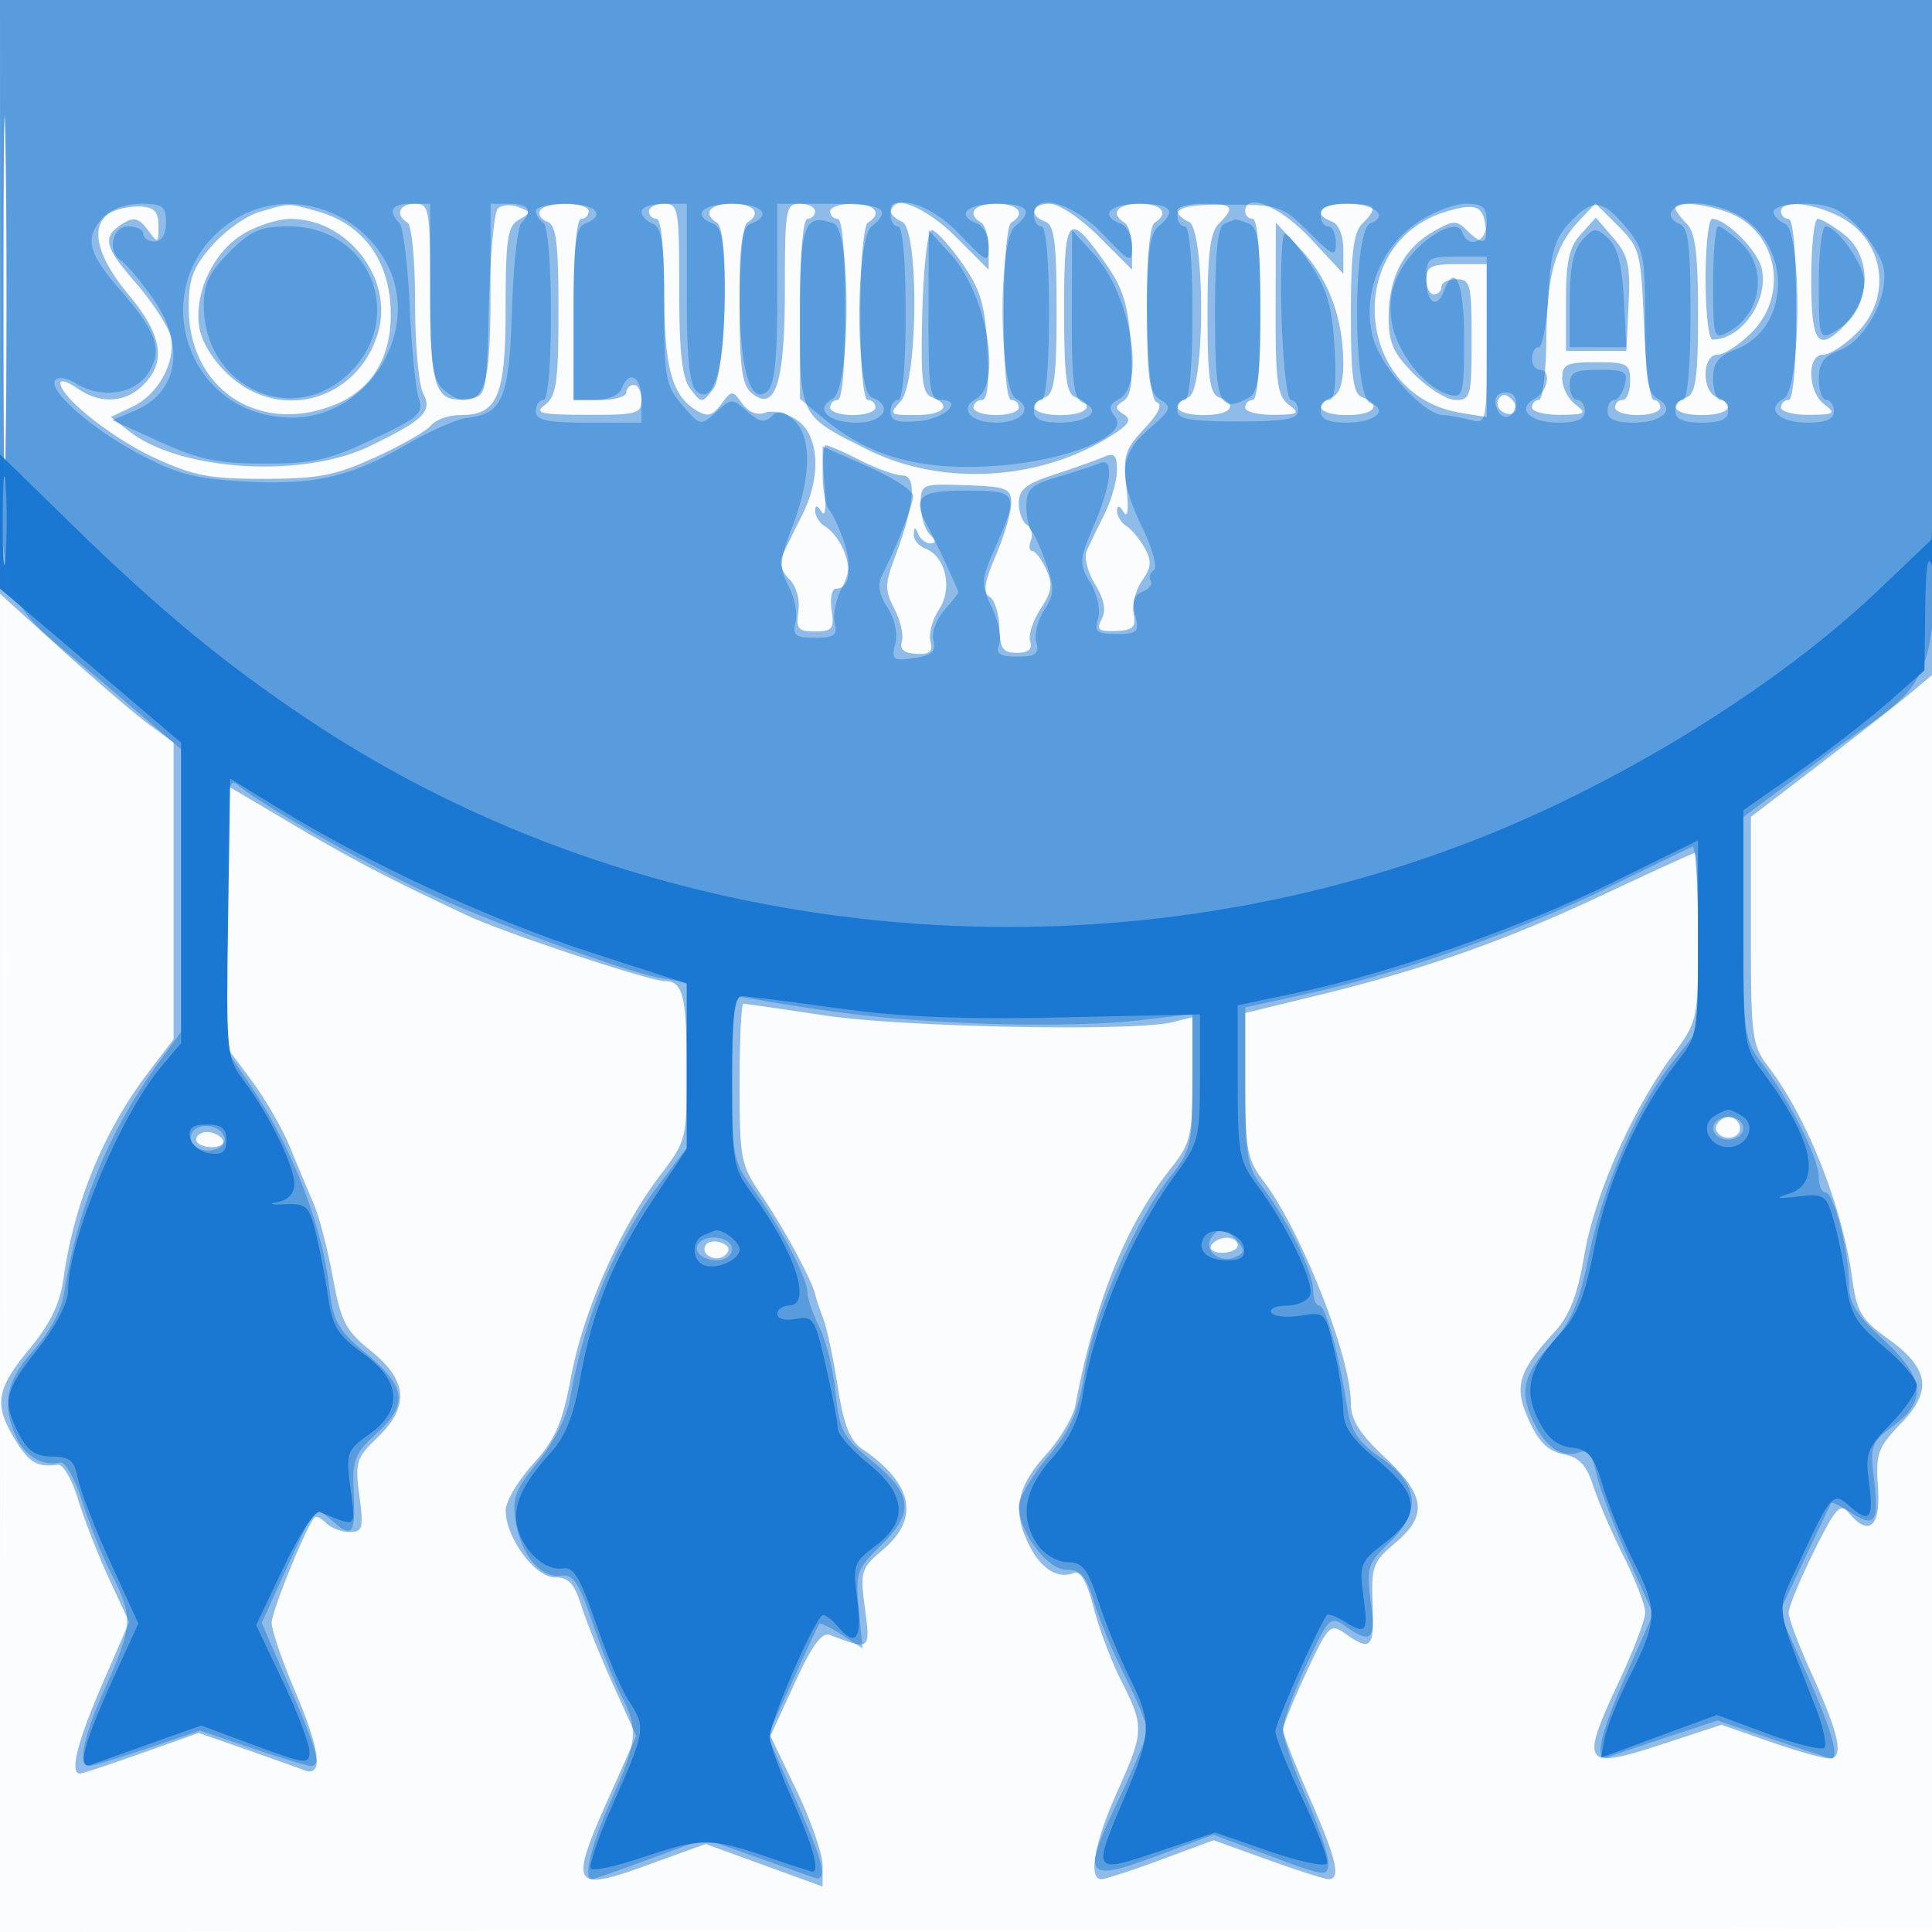
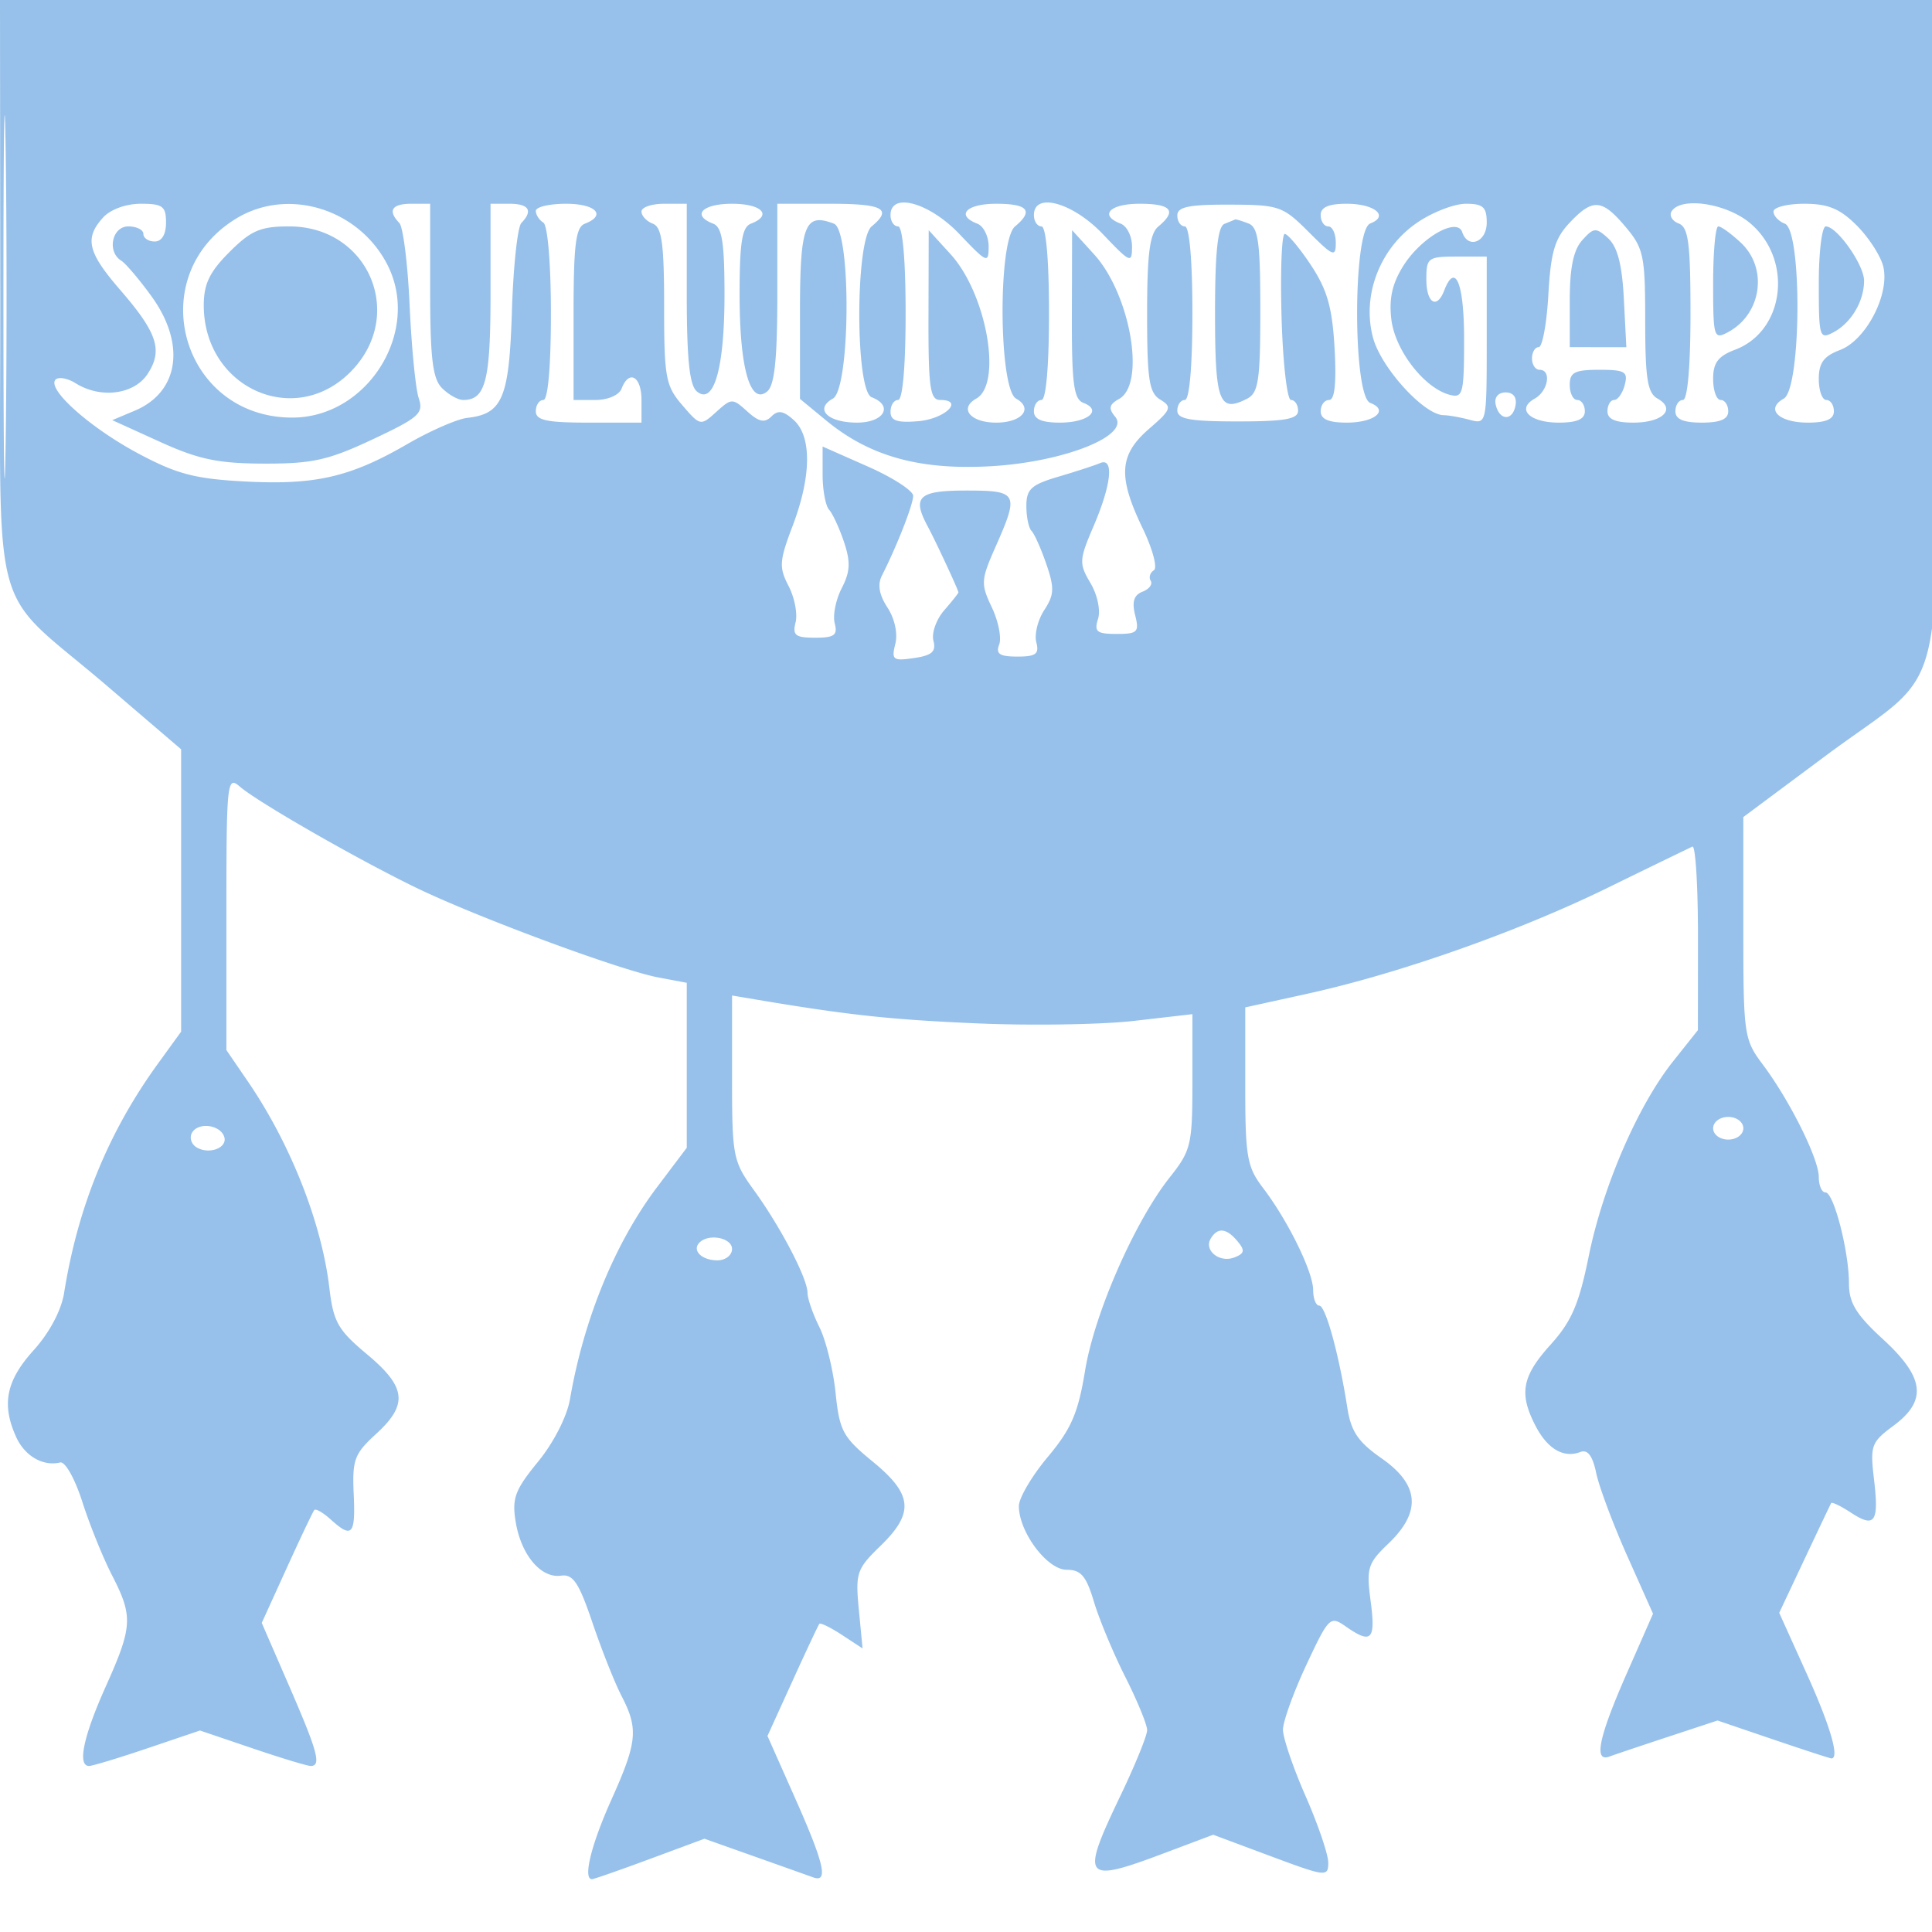
<svg xmlns="http://www.w3.org/2000/svg" width="256" height="256">
-   <path fill-opacity=".016" d="M0 128.004v128.004l128.25-.254 128.25-.254.254-127.75L257.008 0H0v128.004m.485.496c0 70.4.119 99.053.265 63.672.146-35.38.146-92.98 0-128C.604 29.153.485 58.1.485 128.5" fill="#1976D2" fill-rule="evenodd" />
-   <path fill-opacity=".478" d="M0 39.338v39.338l8.25 7.476c4.537 4.112 9.712 8.544 11.5 9.85L23 98.376v39.336l-3.353 4.394c-5.861 7.68-9.825 17.287-11.213 27.179-.488 3.476-1.733 6.069-4.553 9.482-4.393 5.316-4.715 7.354-1.892 11.983 1.876 3.078 2.92 3.687 5.713 3.336.66-.083 1.855 2.001 2.654 4.631.799 2.631 2.647 7.355 4.106 10.499l2.654 5.716-3.558 8.21C10.24 230.798 9.189 235 10.593 235c.326 0 4-1.21 8.166-2.689l7.573-2.688 6.084 2.123c3.346 1.168 6.872 2.426 7.834 2.796 2.654 1.019 2.244-2.491-1.25-10.702-1.65-3.877-3-7.848-3-8.824 0-1.491 4.505-12.584 5.665-13.949.203-.239.901.099 1.552.75.651.65 2.051 1.183 3.112 1.183 1.726 0 1.862-.505 1.291-4.805-.587-4.429-.402-5.03 2.371-7.687 4.285-4.104 4.035-7.589-.824-11.494-3.379-2.715-3.98-3.877-5.071-9.795-.68-3.692-1.819-8.065-2.531-9.716A614.718 614.718 0 0 1 38.423 152c-1.017-2.475-3.328-6.477-5.136-8.894L30 138.712v-34.676l8.75 5.179c7.934 4.696 12.96 7.317 23.25 12.126C66.968 123.662 86.063 130 88.089 130c2.428 0 2.911 2.015 2.911 12.142 0 8.75-.091 9.097-3.56 13.64-5.255 6.883-10.108 17.843-11.75 26.538-1.194 6.328-2.081 8.37-5.069 11.678-1.991 2.204-3.621 4.966-3.621 6.137 0 3.581 3.877 8.865 6.504 8.865 1.829 0 2.599.82 3.52 3.75.648 2.063 2.552 6.793 4.23 10.511l3.052 6.761-3.77 8.462c-5.123 11.497-4.669 12.257 5.181 8.679l7.783-2.828 7.75 2.822 7.75 2.822v-2.768c0-1.522-1.555-6.013-3.456-9.979l-3.456-7.211 3.206-6.975c2.348-5.107 3.608-6.82 4.706-6.397 5.303 2.043 5.345 2.011 4.611-3.525-.653-4.925-.534-5.318 2.35-7.745 4.958-4.171 4.024-8.79-2.704-13.379-1.66-1.133-2.454-3.147-3.243-8.225-.574-3.698-1.434-7.748-1.909-9-.476-1.251-.968-2.725-1.092-3.275-.429-1.887-4.288-9.003-7.15-13.18-2.706-3.952-2.863-4.758-2.863-14.75 0-5.814.228-10.57.507-10.57.278 0 5.116.697 10.75 1.549 10.382 1.569 41.059 2.163 46.121.892l2.622-.658v8.215c0 7.55-.234 8.509-2.892 11.866-5.972 7.54-9.99 17.533-12.631 31.411-.29 1.527-2.091 4.506-4.002 6.621-3.819 4.227-4.364 7.485-2.012 12.032 1.563 3.022 3.724 4.321 5.84 3.509.878-.337 1.725 1.148 2.599 4.558.713 2.782 2.375 7.183 3.693 9.781 3.047 6.005 3.02 6.667-.595 14.724-2.986 6.656-3.853 11.5-2.057 11.5.518 0 4.076-1.161 7.905-2.581l6.962-2.58 7.155 2.58c3.935 1.42 7.577 2.581 8.095 2.581 1.661 0 1.02-2.722-2.56-10.864-1.925-4.378-3.5-8.399-3.5-8.936 0-.536 1.391-3.948 3.091-7.581 2.982-6.372 3.166-6.552 5.222-5.112 3.355 2.349 3.804 1.854 3.57-3.93-.201-4.985.037-5.639 2.949-8.089 4.383-3.688 4.076-6.312-1.332-11.38-3.339-3.13-4.5-4.97-4.5-7.132 0-6.209-6.579-22.917-11.644-29.57-2.094-2.75-2.356-4.157-2.356-12.638v-9.544l9.25-2.244c14.205-3.446 25.122-7.282 38.125-13.396 6.531-3.071 12.044-5.584 12.25-5.584.206 0 .375 5.002.375 11.116 0 11.1-.005 11.123-3.452 15.819-5.342 7.277-10.26 18.44-11.616 26.366-.914 5.341-1.936 7.973-3.962 10.199-4.851 5.331-5.4 7.221-3.389 11.679 1.294 2.871 2.534 4.094 4.559 4.499 2.111.422 3.066 1.433 3.959 4.189.647 1.998 2.464 6.208 4.038 9.354 1.575 3.147 2.863 6.502 2.863 7.456 0 .954-1.633 5.215-3.63 9.469-5.013 10.683-4.525 11.381 5.622 8.055l8.11-2.659 6.386 2.229c3.513 1.226 7.06 2.229 7.883 2.229 2.022 0 1.384-3.059-2.362-11.319-1.655-3.651-3.009-7.24-3.009-7.978 0-.737 1.499-4.372 3.331-8.078 2.873-5.81 3.509-6.523 4.623-5.181 2.688 3.24 4.252 1.878 3.888-3.385-.31-4.476-.024-5.269 3.034-8.428 4.236-4.375 3.763-7.329-1.814-11.319-3.401-2.433-4.023-3.485-4.621-7.812-1.335-9.662-5.942-21.339-11.085-28.094-2.233-2.933-2.356-3.88-2.356-18.129v-15.033l9.25-7.082c5.088-3.895 10.6-8.219 12.25-9.609l3-2.526.352-44.514L257.204 0H0v39.338M.455 40c0 21.725.132 30.612.294 19.75.161-10.863.161-28.638 0-39.5C.587 9.387.455 18.275.455 40m14.213-11.834C11.836 29.751 12.729 33.899 17 39c4.486 5.358 5.08 8.92 2 12-2.398 2.398-5.746 2.567-8.777.443C9 50.587 8 50.274 8 50.747c0 1.876 6.822 7.294 12.5 9.927 5.085 2.358 7.296 2.781 14.5 2.774 7.207-.008 9.448-.443 14.735-2.859 3.43-1.567 6.748-3.466 7.373-4.219.625-.754 2.362-1.37 3.859-1.37C65.954 55 67 52.525 67 40.721c0-9.075.255-10.765 1.75-11.604 1.655-.929 1.652-1.02-.067-1.683-1-.385-2.222-.295-2.716.199-.495.495-1.027 6.292-1.183 12.883-.276 11.655-.347 11.993-2.589 12.311C57.666 53.469 57 51.68 57 38.878 57 27.667 56.888 27 55 27c-2.109 0-2.691 1.455-1 2.5.559.345 1 5.032 1 10.625 0 5.503.486 10.914 1.079 12.023 1.259 2.351.1 3.492-7.079 6.967-8.931 4.323-25.103 3.318-31.905-1.983l-2.405-1.874 2.896-1.388c3.458-1.658 5.824-6.101 4.999-9.389-.328-1.304-2.414-4.472-4.636-7.04-4.227-4.884-4.471-6.099-1.581-7.87 1.374-.841 2.059-.654 3.191.87 1.391 1.874 1.441 1.857 1.44-.5 0-1.852-.563-2.473-2.332-2.575-1.282-.073-3.082.287-3.999.8m19.684-.074c-1.732.502-4.545 2.502-6.25 4.445-2.533 2.885-3.101 4.397-3.098 8.248.008 10.808 9.436 16.983 19.506 12.775 5.139-2.147 7.69-6.863 7.212-13.332-.461-6.227-3.95-10.641-9.665-12.229-4.018-1.116-3.509-1.122-7.705.093m37.213-.197c-.305.493.119 1.153.941 1.469C73.708 29.825 74 32.12 74 41.108c0 9.467-.267 11.374-1.75 12.5-1.507 1.144-.744 1.333 5.5 1.36C84.344 54.997 85 54.819 85 53c0-1.1-.45-2-1-2s-1 .45-1 1-1.575 1-3.5 1H76V41c0-7.333.389-12 1-12 .55 0 1-.45 1-1 0-1.241-5.676-1.333-6.435-.105M86 28c0 .55.45 1 1 1 .597 0 1.006 3.926 1.015 9.75.015 10.039 1.007 13.656 4.294 15.652 1.442.876 2.1.705 3.25-.843 1.399-1.884 1.481-1.887 2.796-.088.853 1.167 1.985 1.612 3.053 1.203.933-.358 2.798.07 4.144.952 2.986 1.956 3.327 7.457.779 12.543a508.857 508.857 0 0 0-2.533 5.12c-.593 1.229-.356 2.296.759 3.411.961.961 1.463 2.711 1.23 4.295-.339 2.312-.041 2.672 2.213 2.672 2.291 0 2.555-.341 2.189-2.834-.229-1.558.037-2.833.591-2.833 2.86 0 1.713-6.225-1.53-8.3-.687-.44-1.243-1.34-1.235-2 .011-.831.276-.79.862.135.493.778.642-.786.357-3.75-.269-2.797-.188-5.085.179-5.085.366 0 2.431.9 4.587 2 2.156 1.1 4.662 2 5.57 2 1.951 0 1.604 3.948-.937 10.687-1.396 3.701-1.41 4.514-.119 7 .803 1.547 1.247 3.488.986 4.313-.324 1.023.276 1.543 1.889 1.637 1.808.104 2.255-.284 1.898-1.648-.257-.982.261-2.895 1.15-4.252 1.836-2.803.863-7.024-1.86-8.069-.868-.333-1.541-1.182-1.498-1.887.062-1.003.188-1.01.583-.031.278.688 1.007 1.25 1.621 1.25.776 0 .751-.366-.083-1.2-.66-.66-1.2-2.439-1.2-3.953 0-2.72.071-2.751 5.991-2.55 5.412.183 5.992.412 6 2.37.005 1.192-.907 4.305-2.028 6.918-1.532 3.575-1.737 4.937-.828 5.498.664.411 1.243 2.248 1.286 4.082.066 2.763.463 3.335 2.317 3.335 1.534 0 2.089-.472 1.764-1.5-.261-.825.361-2.772 1.382-4.326 1.508-2.296 1.646-3.28.736-5.242-.616-1.329-1.443-2.42-1.839-2.424-.395-.004-.477-.637-.181-1.407.295-.769.056-1.696-.532-2.059-.587-.363-1.068-1.667-1.068-2.897 0-1.785.96-2.55 4.75-3.784 2.613-.85 5.537-1.89 6.5-2.31 1.407-.615 1.75-.269 1.75 1.761 0 1.389-.751 4.025-1.669 5.857-.918 1.832-1.971 4.006-2.34 4.831-.369.825.131 2.816 1.111 4.424 1.216 1.997 1.496 3.458.883 4.605-.746 1.393-.427 1.662 1.869 1.575 2.285-.086 2.697-.486 2.354-2.287-.229-1.2.275-3.169 1.119-4.374 1.23-1.755 1.3-2.614.354-4.317-.65-1.169-1.743-2.486-2.431-2.926-.687-.44-1.243-1.34-1.235-2 .01-.798.31-.736.893.185.537.849.672-.429.348-3.303-.469-4.164-.205-5.033 2.358-7.767 1.919-2.046 2.467-3.23 1.636-3.53-1.555-.562-1.789-22.834-.25-23.785 1.971-1.218.946-2.5-2-2.5-2.946 0-3.971 1.282-2 2.5.55.34 1 1.882 1 3.427v2.81l-4.368-4.369c-2.426-2.425-5.317-4.368-6.5-4.368-2.45 0-2.854 1.509-.632 2.362 1.208.463 1.5 2.727 1.5 11.638s-.292 11.175-1.5 11.638c-2.698 1.036-1.575 2.362 2 2.362s4.698-1.326 2-2.362c-1.209-.464-1.5-2.733-1.5-11.69 0-12.49.531-13.084 5.454-6.098 2.365 3.355 3.038 5.506 3.374 10.785.309 4.861.058 6.827-.954 7.479-1.16.748-1.153 1.028.044 1.799 1.113.716.684 1.365-2 3.021-9.463 5.837-22.304 6.485-32.02 1.614-9.077-4.55-8.898-4.185-8.898-18.203 0-7.563.387-12.345 1-12.345.55 0 1-.45 1-1s-.9-1-2-1c-1.882 0-2 .667-2 11.309 0 12.447-1.255 16.384-4.392 13.781C98.321 51.021 98 48.697 98 40.437c0-5.801.438-10.59 1-10.937 1.971-1.218.946-2.5-2-2.5-2.946 0-3.971 1.282-2 2.5 1.677 1.037 1.252 19.791-.5 22.059-1.485 1.921-1.515 1.921-3 0-1.13-1.463-1.5-4.727-1.5-13.25C90 27.667 89.882 27 88 27c-1.1 0-2 .45-2 1m24 0c0 .55.45 1 1 1 .611 0 1 4.667 1 12s-.389 12-1 12c-.55 0-1 .45-1 1s1.35 1 3 1 3-.45 3-1-.45-1-1-1c-.608 0-1-4.48-1-11.441 0-6.549.428-11.705 1-12.059 1.971-1.218.946-2.5-2-2.5-1.65 0-3 .45-3 1m8-.107c0 .491.675 1.152 1.5 1.469 2.297.881 2.165 21.246-.155 23.809-1.575 1.74-1.478 1.829 2 1.829 3.724 0 4.894-1.31 2.121-2.375-1.273-.488-1.486-2.423-1.25-11.357.157-5.955.71-10.768 1.236-10.768.524 0 2.311 1.932 3.97 4.293 2.496 3.551 3.085 5.497 3.411 11.25.264 4.677.028 6.957-.72 6.957-.612 0-1.113.45-1.113 1s1.35 1 3 1 3-.45 3-1-.45-1-1-1c-.608 0-1-4.48-1-11.441 0-6.549.428-11.705 1-12.059 1.971-1.218.946-2.5-2-2.5-2.946 0-3.971 1.282-2 2.5.55.34 1 1.882 1 3.427v2.81l-4.368-4.369C122.703 27.44 118 25.546 118 27.893m38 0c0 .491.675 1.152 1.5 1.469 2.207.847 2.207 22.429 0 23.276-2.698 1.036-1.575 2.362 2 2.362s4.698-1.326 2-2.362c-1.201-.461-1.5-2.66-1.5-11.035 0-7.965.358-10.818 1.5-11.96 2.208-2.209 1.88-2.643-2-2.643-1.925 0-3.5.402-3.5.893m9 .107c0 .55.45 1 1 1 .611 0 1 4.667 1 12s-.389 12-1 12c-.55 0-1 .45-1 1s1.688.986 3.75.968c3.332-.028 3.555-.18 2-1.36-1.49-1.131-1.746-3.023-1.723-12.718l.027-11.39 3.4 3.656c3.649 3.923 5.531 9.062 5.54 15.125.004 2.443-.525 3.986-1.494 4.357-2.698 1.036-1.575 2.362 2 2.362s4.698-1.326 2-2.362c-1.201-.461-1.5-2.66-1.5-11.035 0-7.965.358-10.818 1.5-11.96 2.208-2.209 1.88-2.643-2-2.643-3.575 0-4.698 1.326-2 2.362.897.344 1.5 1.85 1.5 3.745v3.171l-4.32-4.639C169.699 27.363 165 25.394 165 28m26.643.033c-13.638 4.064-12.202 24.379 1.884 26.665l3.473.564V35h-4c-3.333 0-4 .333-4 2 0 1.1.45 2 1 2s1-.45 1-1 .9-1 2-1c1.833 0 2 .667 2 8 0 7.46-.142 8-2.1 8-1.155 0-3.63-1.53-5.5-3.4-2.774-2.774-3.4-4.164-3.4-7.55 0-5.234 1.969-9.056 5.827-11.309 2.685-1.568 3.176-1.595 4.521-.25 2.09 2.09 2.847 1.887 2.472-.663-.381-2.587-1.37-2.93-5.177-1.795m17.625 1.188c-3.25 3.47-4.279 7.203-4.371 15.869-.047 4.35-.493 7.91-.991 7.91s-.906.45-.906 1 1.688.986 3.75.968c3.332-.028 3.555-.18 2-1.36-.963-.731-1.75-2.291-1.75-3.468 0-1.87.569-2.14 4.5-2.14 4.133 0 4.5.204 4.5 2.5 0 1.375-.45 2.5-1 2.5s-1 .45-1 1 1.35 1 3 1 3-.45 3-1-.398-1-.884-1-1.064-4.508-1.286-10.017c-.384-9.564-.538-10.153-3.414-13.029l-3.013-3.012-2.135 2.279M222 27.571c0 .315.675 1.247 1.5 2.072 1.142 1.142 1.5 3.995 1.5 11.96 0 8.375-.299 10.574-1.5 11.035-2.698 1.036-1.575 2.362 2 2.362s4.698-1.326 2-2.362c-2.05-.786-1.984-5.638.077-5.638.867 0 2.892-1.315 4.5-2.923 5.124-5.124 3.363-13.682-3.292-16.002-3.34-1.164-6.785-1.42-6.785-.504M236 28c0 .55.45 1 1 1 .611 0 1 4.667 1 12s-.389 12-1 12c-.55 0-1 .45-1 1s1.688.986 3.75.968c3.332-.028 3.555-.18 2-1.36-2.235-1.696-2.363-6.608-.173-6.608.867 0 2.892-1.315 4.5-2.923 4.838-4.838 3.527-12.613-2.617-15.529-3.706-1.759-7.46-2.035-7.46-.548M32.19 31.026c-4.038 2.461-6.588 8.041-5.74 12.559.369 1.968 2.002 4.483 4.116 6.339 6.836 6.002 16.872 3.021 19.514-5.796 2.14-7.144-3.969-15.121-11.58-15.121-1.65 0-4.49.909-6.31 2.019m177.29-.005c-1.555 1.719-1.98 3.613-1.98 8.833V46.5h8l.295-6.142c.251-5.229-.049-6.542-2.02-8.833l-2.315-2.691-1.98 2.187M226 37c0 4.4.413 8 .918 8 3.904 0 7.54-5.326 6.491-9.507-.605-2.411-4.719-6.493-6.544-6.493-.476 0-.865 3.6-.865 8m14 0c0 8.785.909 9.855 4.826 5.686 3.171-3.376 2.951-8.93-.461-11.613-1.449-1.14-3.024-2.073-3.5-2.073S240 32.6 240 37m-41.403 15.844c-.346.56-.142 1.319.453 1.687 1.538.95 2.53-.351 1.246-1.635-.718-.718-1.277-.735-1.699-.052m28.946 96.087c-.74 1.197 1.141 2.382 2.473 1.559 1.119-.691.384-2.49-1.016-2.49-.485 0-1.141.419-1.457.931M26 151c0 .55.927 1 2.059 1 1.132 0 1.781-.45 1.441-1-.34-.55-1.266-1-2.059-1-.793 0-1.441.45-1.441 1m67.516 13.975c-.808 1.307 1.493 2.416 2.638 1.271.64-.64.448-1.185-.555-1.57-.844-.324-1.782-.189-2.083.299M160.5 165c-.34.55.309 1 1.441 1 1.132 0 2.059-.45 2.059-1s-.648-1-1.441-1-1.719.45-2.059 1" fill="#1976D2" fill-rule="evenodd" />
  <path fill-opacity=".45" d="M.036 38.75C.078 83.742-1.675 77.308 14.25 90.941L24 99.288V136.7l-3.076 4.246c-6.556 9.05-10.6 18.93-12.428 30.364-.373 2.333-1.943 5.286-4.053 7.621-3.641 4.031-4.266 7.168-2.291 11.503 1.143 2.508 3.555 3.897 5.821 3.351.657-.159 1.96 2.156 2.936 5.215.965 3.025 2.731 7.395 3.923 9.71 2.822 5.479 2.746 6.814-.832 14.79-2.955 6.587-3.773 10.5-2.195 10.5.443 0 3.931-1.057 7.75-2.349l6.945-2.349 6.925 2.349c3.809 1.292 7.296 2.349 7.75 2.349 1.431 0 .926-1.879-2.833-10.534l-3.658-8.422 3.31-7.272c1.821-4 3.464-7.457 3.652-7.683.188-.225 1.167.337 2.177 1.25 2.835 2.566 3.294 2.057 3.046-3.378-.207-4.526.094-5.334 2.951-7.943 4.289-3.918 4.031-6.207-1.195-10.575-3.85-3.219-4.448-4.274-4.983-8.8-1.02-8.62-5.153-19.093-10.783-27.323L30 139.14v-18.225c0-17.268.092-18.145 1.75-16.71 2.377 2.059 15.296 9.479 23.25 13.355 8.002 3.899 27.173 11.009 32.25 11.96l3.75.703v21.863l-3.93 5.207c-5.57 7.382-9.712 17.469-11.55 28.135-.391 2.267-2.178 5.759-4.228 8.26-3.054 3.727-3.468 4.839-2.964 7.947.713 4.39 3.348 7.528 6.004 7.147 1.604-.23 2.37.915 4.175 6.245 1.216 3.59 2.95 7.956 3.852 9.701 2.26 4.37 2.091 6.083-1.359 13.772-2.685 5.984-3.785 10.5-2.557 10.5.243 0 3.696-1.206 7.671-2.679l7.229-2.68 6.579 2.333c3.618 1.284 7.141 2.537 7.828 2.787 2.05.743 1.469-1.805-2.395-10.5l-3.661-8.239 3.305-7.261c1.818-3.993 3.423-7.409 3.566-7.591.144-.181 1.492.476 2.996 1.462l2.734 1.791-.496-5.162c-.464-4.832-.282-5.37 2.853-8.408 4.521-4.382 4.3-6.832-1.007-11.18-3.964-3.249-4.406-4.067-4.928-9.123-.315-3.055-1.28-6.973-2.145-8.706-.865-1.733-1.572-3.775-1.572-4.537 0-1.896-3.552-8.706-7.084-13.581-2.797-3.861-2.916-4.472-2.916-14.921v-10.896l3.25.547c12.247 2.058 17.748 2.65 29.25 3.147 7.15.309 16.488.16 20.75-.33l7.75-.892v8.916c0 8.396-.175 9.136-2.997 12.7-4.658 5.88-9.987 18.042-11.227 25.623-.92 5.622-1.825 7.714-4.951 11.444-2.104 2.511-3.823 5.436-3.821 6.5.006 3.437 3.753 8.436 6.323 8.436 1.906 0 2.599.812 3.628 4.25.7 2.338 2.571 6.825 4.159 9.971 1.587 3.147 2.886 6.31 2.886 7.029 0 .718-1.575 4.593-3.5 8.61-5.38 11.225-4.993 11.742 5.758 7.695l6.495-2.445 7.624 2.844c7.309 2.727 7.623 2.762 7.623.863 0-1.09-1.35-5.058-3-8.817-1.65-3.759-3-7.722-3-8.805 0-1.084 1.391-4.943 3.091-8.576 2.982-6.372 3.166-6.552 5.222-5.112 3.409 2.388 3.987 1.81 3.307-3.312-.587-4.429-.402-5.03 2.371-7.687 4.374-4.19 4.081-7.779-.918-11.268-3.124-2.179-4.055-3.558-4.553-6.74-1.101-7.047-2.874-13.5-3.709-13.5-.446 0-.811-.918-.811-2.04 0-2.41-3.326-9.196-6.644-13.554-2.126-2.792-2.356-4.113-2.356-13.509v-10.415l8.25-1.814c12.15-2.671 27.844-8.206 39.75-14.019a2417.986 2417.986 0 0 1 11.25-5.471c.412-.189.746 5.205.74 11.989l-.009 12.333-3.292 4.139c-4.667 5.869-9.287 16.539-11.168 25.79-1.298 6.384-2.286 8.675-5.067 11.753-3.786 4.192-4.207 6.461-1.991 10.746 1.587 3.07 3.728 4.32 5.942 3.47.966-.371 1.622.498 2.098 2.781.382 1.827 2.232 6.769 4.112 10.984l3.419 7.663-3.517 7.999c-3.68 8.369-4.372 11.704-2.267 10.928.688-.253 4.193-1.431 7.79-2.618l6.541-2.158 7.384 2.511c4.062 1.382 7.531 2.512 7.71 2.512 1.108 0-.151-4.302-3.297-11.271l-3.623-8.022 3.349-7.104c1.841-3.906 3.432-7.251 3.535-7.433.103-.181 1.275.383 2.604 1.254 3.196 2.094 3.749 1.301 3.072-4.409-.529-4.47-.368-4.916 2.56-7.081 4.523-3.344 4.156-6.406-1.375-11.484-3.544-3.254-4.5-4.815-4.5-7.348 0-4.288-2.014-12.102-3.119-12.102-.484 0-.881-.915-.881-2.033 0-2.425-3.823-10.106-7.421-14.911-2.498-3.337-2.579-3.903-2.579-18.118v-14.674l10.75-8.004c16.565-12.335 14.693-5.347 15.103-56.365L257.206 0H0l.036 38.75m.419.75c0 21.45.132 30.083.294 19.184.162-10.899.161-28.449-.001-39C.587 9.133.454 18.05.455 39.5m13.2-10.671c-2.485 2.745-2.046 4.598 2.269 9.583 4.94 5.708 5.689 8.003 3.636 11.137-1.791 2.733-6.214 3.308-9.528 1.239-1.068-.667-2.266-.887-2.664-.49-1.226 1.227 4.54 6.374 10.992 9.813 5.097 2.717 7.499 3.344 14.14 3.69 9.311.486 13.911-.579 21.5-4.974 3.025-1.752 6.586-3.307 7.913-3.456 4.688-.524 5.561-2.612 5.919-14.154.183-5.895.745-11.145 1.25-11.667C70.662 27.915 70.094 27 67.5 27H65v11.8c0 11.676-.645 14.2-3.629 14.2-.675 0-1.935-.707-2.8-1.571-1.245-1.246-1.571-3.944-1.571-13V27h-2.5c-2.593 0-3.161.914-1.584 2.55.503.523 1.117 5.45 1.364 10.95.247 5.5.787 11.012 1.201 12.248.677 2.025.07 2.569-6.115 5.475-5.85 2.75-7.976 3.225-14.366 3.208-6.098-.016-8.68-.556-13.812-2.89l-6.312-2.87 2.983-1.254c5.873-2.469 6.798-8.83 2.207-15.167-1.614-2.228-3.414-4.347-4-4.709C14.15 33.356 14.84 30 17 30c1.1 0 2 .45 2 1s.675 1 1.5 1c.933 0 1.5-.944 1.5-2.5 0-2.168-.444-2.5-3.345-2.5-1.971 0-4.025.751-5 1.829m17.649.127c-12.531 7.641-7.261 26.377 7.421 26.377 10.029 0 17.145-11.493 12.577-20.313-3.829-7.393-13.172-10.226-19.998-6.064M71 27.941c0 .518.45 1.219 1 1.559.572.354 1 5.51 1 12.059C73 48.52 72.608 53 72 53c-.55 0-1 .675-1 1.5 0 1.19 1.444 1.5 7 1.5h7v-3c0-3.14-1.649-4.078-2.638-1.5-.328.855-1.82 1.5-3.469 1.5H76V41.607c0-9.205.288-11.504 1.5-11.969C80.401 28.525 78.956 27 75 27c-2.2 0-4 .423-4 .941m14 .09c0 .568.675 1.291 1.5 1.607 1.199.461 1.5 2.647 1.5 10.913 0 9.476.2 10.57 2.405 13.134 2.376 2.762 2.431 2.773 4.5.901 2.032-1.839 2.156-1.841 4.119-.065 1.538 1.392 2.302 1.553 3.186.669.884-.884 1.598-.769 2.976.479 2.393 2.165 2.333 7.462-.159 14.02-1.766 4.645-1.822 5.478-.534 7.961.792 1.525 1.209 3.69.927 4.811-.432 1.723-.032 2.039 2.586 2.039 2.552 0 3.009-.335 2.599-1.903-.274-1.047.144-3.144.928-4.66 1.124-2.174 1.189-3.464.31-6.097-.614-1.837-1.505-3.767-1.979-4.29-.475-.522-.864-2.622-.864-4.666v-3.715l6 2.651c3.3 1.459 6 3.206 6 3.882 0 1.157-2.146 6.632-4.138 10.559-.608 1.199-.374 2.554.733 4.243.957 1.461 1.385 3.44 1.041 4.812-.533 2.121-.311 2.29 2.473 1.881 2.38-.349 2.952-.857 2.577-2.288-.264-1.012.373-2.824 1.417-4.027 1.043-1.204 1.897-2.275 1.897-2.381 0-.305-3.028-6.815-4.064-8.737C120.817 65.832 121.701 65 128 65c6.889 0 7.066.336 3.921 7.446-1.95 4.407-1.981 4.908-.497 8.036.871 1.835 1.308 4.052.973 4.927-.475 1.238.058 1.591 2.402 1.591 2.467 0 2.924-.344 2.517-1.898-.273-1.044.203-2.964 1.056-4.267 1.321-2.016 1.362-2.922.276-6.083-.703-2.043-1.586-4.023-1.963-4.4-.377-.377-.685-1.867-.685-3.311 0-2.226.647-2.817 4.25-3.879 2.338-.69 4.813-1.496 5.5-1.791 1.891-.813 1.533 2.803-.82 8.292-1.946 4.54-1.972 4.996-.436 7.595.922 1.562 1.359 3.631 1.002 4.754-.536 1.691-.17 1.988 2.456 1.988 2.789 0 3.026-.239 2.461-2.491-.444-1.77-.162-2.668.975-3.104.88-.338 1.371-.986 1.09-1.441-.281-.454-.094-1.083.414-1.397.509-.315-.159-2.819-1.483-5.565-3.309-6.859-3.126-9.736.841-13.171 2.942-2.548 3.084-2.915 1.5-3.873-1.485-.897-1.75-2.619-1.75-11.385 0-7.961.344-10.613 1.5-11.573 2.49-2.067 1.713-3-2.5-3-3.956 0-5.401 1.525-2.5 2.638.825.317 1.5 1.672 1.5 3.011 0 2.302-.211 2.213-3.845-1.607C142.152 26.834 137 25.404 137 28.5c0 .825.45 1.5 1 1.5.609 0 1 4.5 1 11.5s-.391 11.5-1 11.5c-.55 0-1 .675-1 1.5 0 1.043 1.049 1.5 3.441 1.5 3.713 0 5.668-1.637 3.122-2.614-1.291-.495-1.558-2.542-1.534-11.743l.03-11.143 2.909 3.197c4.818 5.295 6.882 17.168 3.329 19.157-1.337.748-1.451 1.256-.53 2.365 2.063 2.485-6.769 6.005-16.456 6.558-9.439.539-16.061-1.298-21.832-6.055L106 52.854v-11.32c0-11.761.615-13.386 4.5-11.896 2.313.888 2.186 21.879-.14 23.181-2.482 1.388-.679 3.181 3.199 3.181 3.578 0 4.87-2.238 1.941-3.362-2.185-.838-2.185-20.825 0-22.638 2.786-2.313 1.526-3-5.5-3h-7v11.878c0 8.721-.357 12.173-1.343 12.992C99.409 53.735 98 48.799 98 39.06c0-6.941.323-8.97 1.5-9.422C102.401 28.525 100.956 27 97 27s-5.401 1.525-2.5 2.638c1.177.452 1.5 2.481 1.5 9.422 0 9.739-1.409 14.675-3.657 12.81C91.357 51.051 91 47.599 91 38.878V27h-3c-1.65 0-3 .464-3 1.031m33 .469c0 .825.45 1.5 1 1.5.609 0 1 4.5 1 11.5s-.391 11.5-1 11.5c-.55 0-1 .702-1 1.56 0 1.187.879 1.486 3.673 1.25 3.539-.299 6.14-2.81 2.91-2.81-1.352 0-1.579-1.641-1.554-11.25l.03-11.25 2.909 3.197c4.767 5.239 6.883 17.168 3.392 19.122C127.031 54.122 128.59 56 132 56s4.969-1.878 2.64-3.181c-2.306-1.291-2.427-20.921-.14-22.819 2.49-2.067 1.713-3-2.5-3-3.956 0-5.401 1.525-2.5 2.638.825.317 1.5 1.672 1.5 3.011 0 2.302-.211 2.213-3.845-1.607C123.152 26.834 118 25.404 118 28.5m38 .048c0 .798.45 1.452 1 1.452.609 0 1 4.5 1 11.5s-.391 11.5-1 11.5c-.55 0-1 .639-1 1.421 0 1.11 1.753 1.421 8 1.421s8-.311 8-1.421c0-.782-.422-1.421-.938-1.421-.515 0-1.078-4.951-1.25-11.002-.171-6.051.019-11.001.424-11 .405.001 1.968 1.865 3.475 4.141 2.152 3.252 2.823 5.612 3.127 11 .26 4.604.022 6.861-.725 6.861-.612 0-1.113.675-1.113 1.5 0 1.043 1.049 1.5 3.441 1.5 3.713 0 5.668-1.637 3.122-2.614-2.318-.89-2.318-22.882 0-23.772 2.546-.977.591-2.614-3.122-2.614-2.392 0-3.441.457-3.441 1.5 0 .825.45 1.5 1 1.5s1 .975 1 2.167c0 1.957-.348 1.818-3.597-1.431-3.429-3.428-3.921-3.598-10.5-3.619-5.379-.017-6.903.299-6.903 1.431m31.825.925c-4.979 3.383-7.402 9.671-5.89 15.286 1.075 3.99 6.76 10.226 9.35 10.255.668.007 2.227.285 3.465.616 2.235.599 2.25.527 2.25-10.513V34h-4c-3.778 0-4 .167-4 3 0 3.161 1.386 4.041 2.362 1.5 1.468-3.825 2.638-.983 2.638 6.406 0 7.275-.152 7.867-1.899 7.41-3.358-.878-7.234-5.867-7.734-9.954-.34-2.779.103-4.779 1.578-7.132 2.357-3.76 7.134-6.493 7.809-4.468.763 2.289 3.246 1.324 3.246-1.262 0-2.065-.482-2.5-2.768-2.5-1.522 0-4.405 1.113-6.407 2.473m20.129.076c-1.938 2.063-2.469 3.871-2.787 9.5-.216 3.823-.792 6.951-1.28 6.951s-.887.675-.887 1.5.45 1.5 1 1.5c1.618 0 1.145 2.82-.64 3.819-2.482 1.388-.679 3.181 3.199 3.181 2.392 0 3.441-.457 3.441-1.5 0-.825-.45-1.5-1-1.5s-1-.9-1-2c0-1.659.667-2 3.906-2 3.414 0 3.841.252 3.384 2-.288 1.1-.921 2-1.407 2-.485 0-.883.675-.883 1.5 0 1.043 1.049 1.5 3.441 1.5 3.878 0 5.681-1.793 3.199-3.181-1.338-.749-1.64-2.643-1.64-10.292 0-8.625-.207-9.619-2.589-12.45-3.147-3.74-4.359-3.826-7.457-.528m13.542-1.542c-.343.554.081 1.277.941 1.607 1.291.496 1.563 2.583 1.563 11.993 0 6.929-.392 11.393-1 11.393-.55 0-1 .675-1 1.5 0 1.048 1.056 1.5 3.5 1.5s3.5-.452 3.5-1.5c0-.825-.45-1.5-1-1.5s-1-1.251-1-2.781c0-2.153.658-3.029 2.912-3.88 6.598-2.49 7.713-11.952 1.977-16.779-3.123-2.628-9.17-3.532-10.393-1.553m13.504.024c0 .568.675 1.291 1.5 1.607 2.313.888 2.186 21.879-.14 23.181-2.482 1.388-.679 3.181 3.199 3.181 2.392 0 3.441-.457 3.441-1.5 0-.825-.45-1.5-1-1.5s-1-1.251-1-2.781c0-2.13.658-3.029 2.811-3.842 3.471-1.31 6.639-7.447 5.725-11.09-.351-1.399-1.931-3.836-3.51-5.415-2.224-2.223-3.793-2.872-6.949-2.872-2.242 0-4.077.464-4.077 1.031m-72.75 1.631c-.897.362-1.25 3.707-1.25 11.838 0 11.796.541 13.237 4.25 11.33 1.504-.774 1.75-2.427 1.75-11.758 0-8.979-.274-10.963-1.582-11.465-.87-.334-1.657-.571-1.75-.528-.092.043-.73.306-1.418.583M30.4 33.4c-2.625 2.625-3.4 4.232-3.4 7.05 0 10.886 11.936 16.341 19.408 8.869C53.865 41.862 48.901 30 38.323 30c-3.811 0-5.059.536-7.923 3.4m179.262-1.579c-1.171 1.294-1.662 3.658-1.662 8.008V46l3.75.002 3.75.002-.332-6.421c-.234-4.54-.846-6.887-2.087-8.01-1.61-1.457-1.895-1.436-3.419.248M227 37.535c0 7.196.089 7.488 1.977 6.477 4.443-2.378 5.319-8.446 1.709-11.838-1.273-1.196-2.623-2.174-3-2.174-.378 0-.686 3.391-.686 7.535m14 0c0 7.196.089 7.488 1.977 6.477 2.332-1.248 4.023-4.111 4.023-6.811 0-2.111-3.586-7.201-5.073-7.201-.51 0-.927 3.391-.927 7.535m-42.823 16.018c.452 2.172 2.227 2.305 2.633.197.21-1.095-.28-1.75-1.31-1.75-.961 0-1.512.647-1.323 1.553M227 149.5c0 .833.889 1.5 2 1.5s2-.667 2-1.5-.889-1.5-2-1.5-2 .667-2 1.5m-201.535.556c-.397.642-.142 1.526.566 1.963 1.657 1.024 4.167.074 3.678-1.392-.528-1.586-3.379-1.969-4.244-.571m134.981 14.031c-.972 1.573 1.129 3.29 3.099 2.534 1.364-.523 1.448-.924.445-2.133-1.463-1.763-2.621-1.894-3.544-.401m-67.752.552c-1.043 1.043.278 2.361 2.365 2.361 1.068 0 1.941-.675 1.941-1.5 0-1.483-3.07-2.097-4.306-.861" fill="#1976D2" fill-rule="evenodd" />
-   <path fill-opacity=".972" d="M0 69.099v8.895l12 10.212 12 10.211v39.794l-2.565 3.049c-5.576 6.626-12.392 23.009-12.423 29.859-.007 1.539-1.662 4.692-4.012 7.644-4.413 5.542-4.72 6.944-2.474 11.287 1.148 2.22 2.231 2.95 4.375 2.95 2.36 0 2.951.51 3.443 2.972.327 1.634 2.258 6.611 4.292 11.059l3.697 8.088-3.28 7.19c-4.042 8.864-4.903 12.221-2.951 11.508.769-.28 4.358-1.559 7.976-2.843l6.579-2.333 7.171 2.658c6.734 2.496 7.172 2.544 7.172.784 0-1.032-1.589-5.221-3.531-9.31l-3.531-7.435 3.668-7.724c2.025-4.263 4.166-7.518 4.781-7.264 4.996 2.058 4.76 2.237 4.055-3.077-.631-4.752-.518-5.083 2.449-7.195 4.574-3.257 4.283-7.105-.813-10.763-3.263-2.342-4.031-3.571-4.574-7.315-.359-2.475-1.099-6.319-1.644-8.541-.914-3.721-1.245-4.03-4.176-3.885-1.751.086-2.171-.038-.934-.275 1.427-.274 2.25-1.153 2.25-2.405 0-2.375-3.32-9.182-6.636-13.606-2.368-3.159-2.404-3.524-2.136-21.668l.272-18.455 6.5 3.993c11.815 7.259 28.167 14.809 41.175 19.012L91 130.313v21.918l-4.424 6.655c-5.381 8.093-8.125 14.83-9.701 23.815-.86 4.9-1.953 7.637-3.914 9.799-3.843 4.237-5.105 7.08-4.395 9.906.792 3.156 3.748 5.814 6.018 5.41 1.407-.25 2.321 1.268 4.375 7.269 1.427 4.172 3.371 8.769 4.318 10.215 2.333 3.561 2.269 4.009-1.93 13.456-2.018 4.541-3.396 8.528-3.064 8.861.333.332 3.418-.345 6.855-1.506 7.712-2.605 9.087-2.614 16.362-.111 3.197 1.1 5.968 2 6.157 2 1.006 0 .015-3.545-2.657-9.5-1.65-3.678-3.001-7.432-3.002-8.343-.004-2.114 6.133-16.157 7.06-16.157.384 0 1.257.675 1.942 1.5 2.37 2.855 3.278 1.651 2.601-3.45-.621-4.682-.493-5.07 2.371-7.188 4.433-3.277 4.113-6.896-.972-10.982-2.2-1.768-4-3.838-4-4.6 0-.762-.696-4.445-1.547-8.185-1.45-6.376-1.699-6.771-4-6.331-1.419.272-2.453-.001-2.453-.647 0-.615.675-1.117 1.5-1.117 3.215 0 .821-7.27-4.922-14.944-2.415-3.227-2.578-4.158-2.578-14.75 0-8.566.313-11.306 1.29-11.306.71 0 6.447.722 12.75 1.605 8.306 1.163 16.483 1.495 29.71 1.206l18.25-.4v8.411c0 8.01-.164 8.633-3.442 13.099-5.702 7.767-10.665 19.684-12.111 29.079-.472 3.066-1.769 5.696-4.07 8.253-3.737 4.153-4.334 7.935-1.82 11.524.862 1.231 2.611 2.223 3.919 2.223 1.966 0 2.652.883 4.082 5.25.945 2.887 2.781 7.373 4.08 9.967 3.034 6.058 2.978 7.444-.638 15.943-4.298 10.099-4.277 10.132 4.503 7.18l7.504-2.523 7.246 2.511c3.986 1.38 7.402 2.081 7.592 1.557.189-.525-1.273-4.36-3.25-8.523-1.977-4.163-3.595-8.189-3.595-8.947 0-1.078 5.351-13.205 6.786-15.377.168-.254 1.178.083 2.246.75 3.007 1.878 3.284 1.535 2.628-3.255-.579-4.223-.423-4.612 2.864-7.119 4.83-3.684 4.579-6.376-1.024-10.968-3.386-2.774-4.5-4.381-4.5-6.49 0-1.542-.538-5.132-1.195-7.979-1.181-5.117-1.231-5.169-4.481-4.642-1.808.293-3.547.113-3.865-.401-.317-.514.589-.934 2.013-.934 1.425 0 2.832-.629 3.128-1.399.608-1.584-3.158-9.386-7.021-14.545-2.379-3.177-2.579-4.238-2.579-13.65v-10.205l7.75-1.628c12.509-2.628 29.777-8.661 41.932-14.648L225 111.349v12.932c0 12.752-.04 12.982-2.892 16.583-4.938 6.235-9.226 15.892-10.852 24.442-1.189 6.253-2.218 8.905-4.346 11.194-4.279 4.606-5.085 7.639-3.091 11.633 1.195 2.393 2.471 3.458 4.411 3.682 2.304.265 2.952 1.058 4.144 5.073.777 2.617 2.586 7.073 4.02 9.902 3.301 6.514 3.267 7.958-.355 15.134-1.629 3.226-3.17 7.013-3.424 8.416l-.462 2.549 7.673-2.827 7.674-2.826 6.787 2.512c3.733 1.381 7.087 2.212 7.453 1.846.365-.366-.16-2.787-1.167-5.38-5.532-14.235-5.333-12.373-2.079-19.394 4.083-8.81 4.427-9.201 6.478-7.345 2.717 2.459 3.338 1.802 2.699-2.858-.551-4.02-.314-4.678 2.864-7.95 1.906-1.962 3.465-4.243 3.465-5.068 0-.825-1.968-3.144-4.373-5.155-3.699-3.092-4.465-4.371-4.966-8.3-.326-2.554-1.071-6.301-1.655-8.327-1.014-3.513-1.233-3.663-4.784-3.264-2.838.319-3.128.234-1.222-.358 4.511-1.402 3.287-7.174-3.422-16.139-2.514-3.358-2.578-3.835-2.578-19.067v-15.622l7.25-5.073c3.987-2.791 9.388-6.962 12-9.269L255 88.83l.1-8.165c.068-5.621.349-7.386.9-5.665.51 1.591.767-.954.708-7-.069-7.049-.182-7.823-.438-3l-.344 6.5-7.092 6.758c-13.136 12.515-33.559 25.201-52.834 32.819-50.932 20.13-110.487 14.089-155.174-15.738-11.067-7.386-19.651-14.47-31.24-25.78L0 60.204v8.895M.36 69c0 5.225.169 7.362.375 4.75s.206-6.888 0-9.5S.36 63.775.36 69m226.744 78.914c-1.937 1.227-.61 4.086 1.896 4.086s3.833-2.859 1.896-4.086c-.768-.486-1.621-.883-1.896-.883-.275 0-1.128.397-1.896.883M25.187 150.75c.183.963 1.341 1.894 2.573 2.07 1.701.242 2.24-.179 2.24-1.75 0-1.557-.638-2.07-2.573-2.07-1.912 0-2.488.45-2.24 1.75m68.063 12.912c-1.501.606-1.65 2.973-.241 3.844 1.504.929 4.991-.445 4.991-1.966 0-1.035-2.475-2.863-3.332-2.461-.092.043-.73.306-1.418.583m66.285.281c-1.035 1.676.364 3.057 3.097 3.057 1.855 0 2.427-.459 2.181-1.75-.375-1.968-4.272-2.934-5.278-1.307" fill="#1976D2" fill-rule="evenodd" />
</svg>